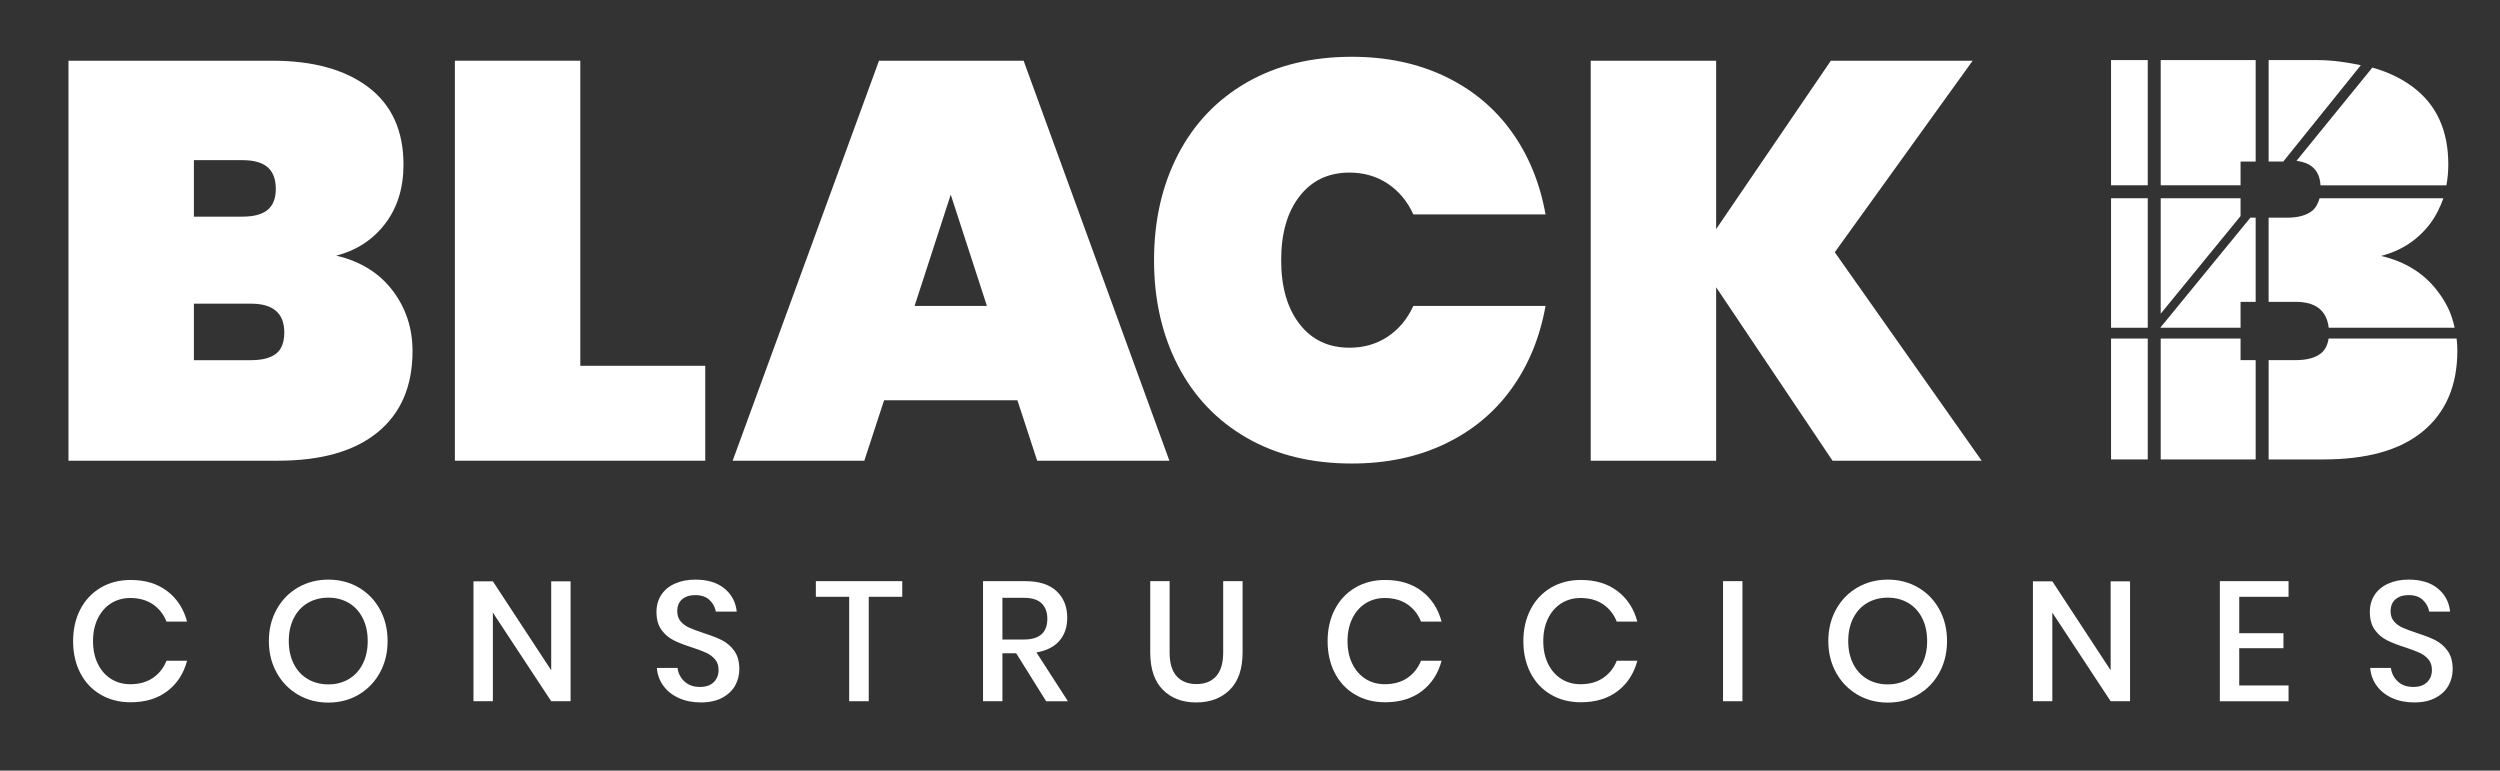
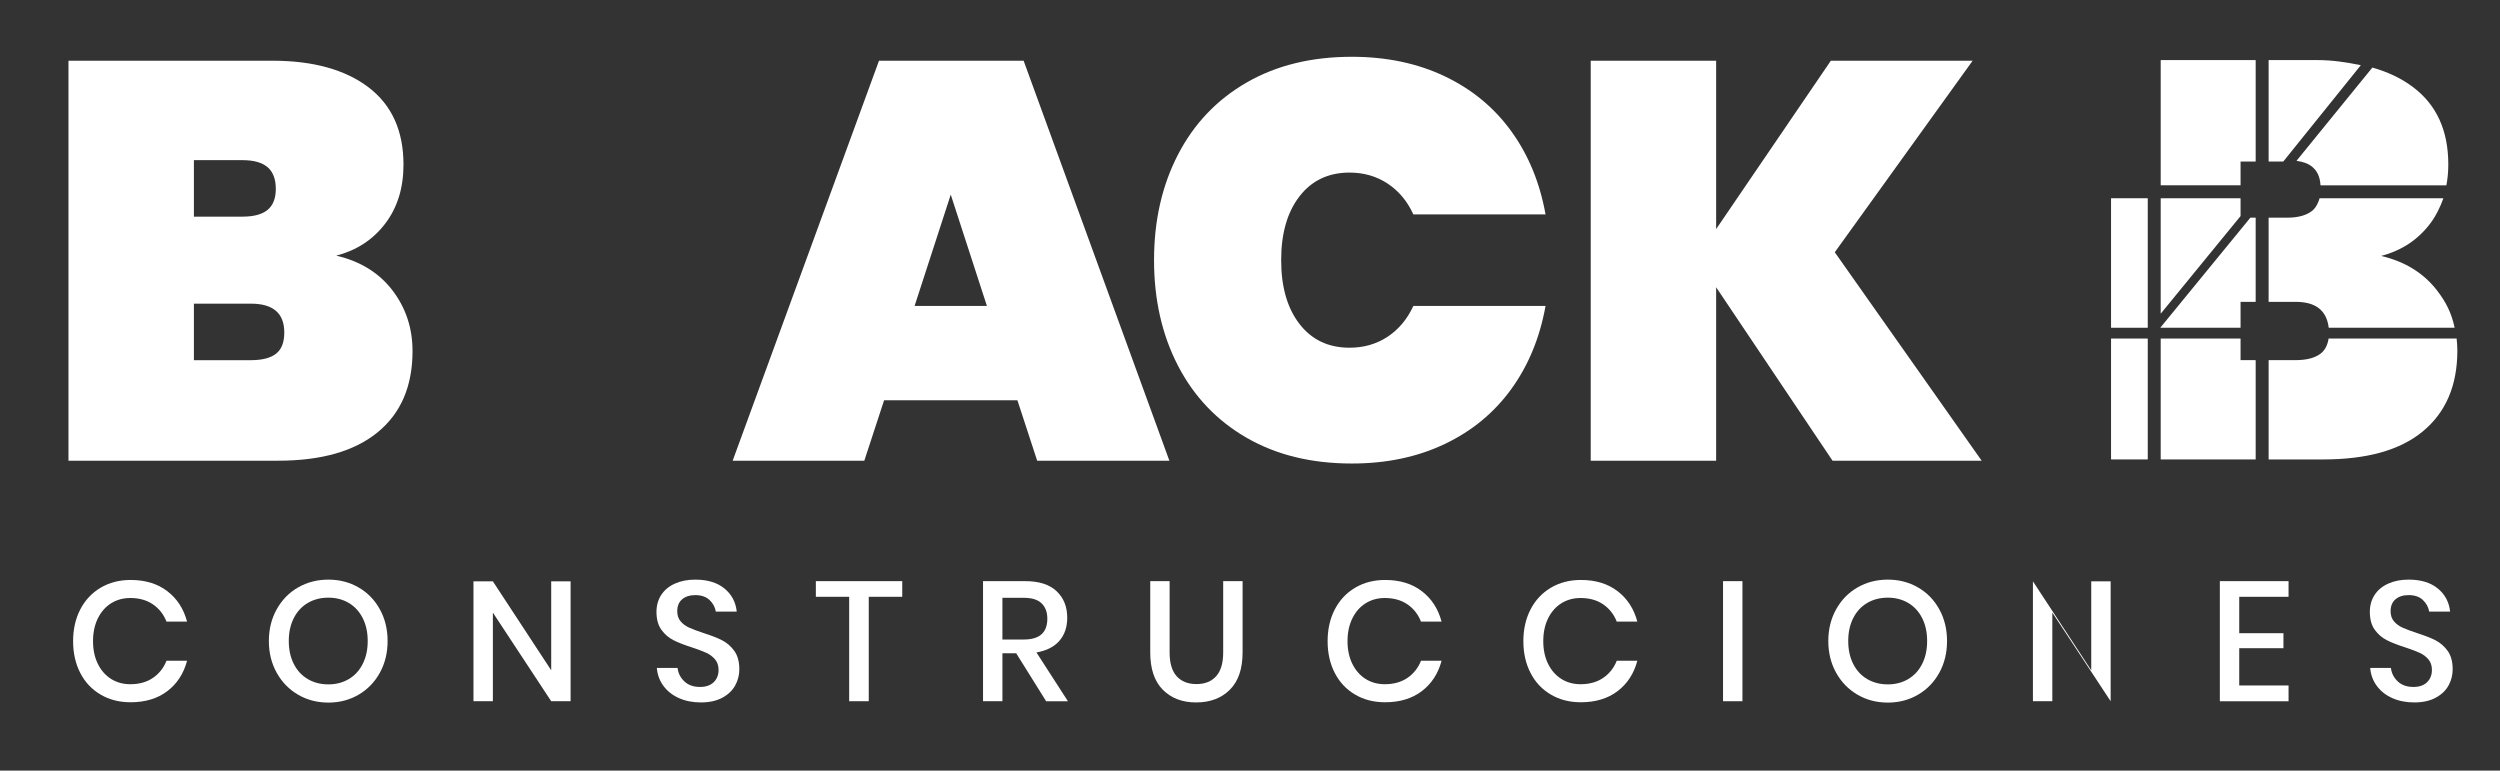
<svg xmlns="http://www.w3.org/2000/svg" version="1.1" x="0px" y="0px" width="190.334px" height="58.667px" viewBox="0 0 190.334 58.667" xml:space="preserve">
  <rect x="0" y="0" width="190.334" height="58.667" fill="#333333" stroke="none" />
  <g id="Layer_1">
    <g>
      <g>
        <path fill="#FFFFFF" d="M29.88,22.107c1.018,1.334,1.527,2.875,1.527,4.623c0,2.668-0.882,4.726-2.646,6.173 c-1.763,1.448-4.294,2.172-7.591,2.172H5.213V4.623H20.74c3.097,0,5.533,0.674,7.312,2.021c1.777,1.35,2.667,3.313,2.667,5.893 c0,1.779-0.467,3.277-1.398,4.496s-2.172,2.028-3.72,2.43C27.436,19.893,28.861,20.773,29.88,22.107 M14.762,16.494h3.699 c0.859,0,1.497-0.172,1.913-0.516c0.415-0.344,0.624-0.875,0.624-1.592c0-0.745-0.209-1.297-0.624-1.656 c-0.416-0.357-1.054-0.537-1.913-0.537h-3.699V16.494z M21.02,26.926c0.416-0.33,0.624-0.867,0.624-1.613 c0-1.463-0.847-2.194-2.538-2.194h-4.344v4.302h4.344C19.966,27.42,20.604,27.254,21.02,26.926" />
-         <polygon fill="#FFFFFF" points="44.181,27.85 53.692,27.85 53.692,35.075 34.632,35.075 34.632,4.623 44.181,4.623 " />
        <path fill="#FFFFFF" d="M77.459,30.474h-10.15l-1.506,4.602H55.78L66.921,4.623h11.011l11.097,30.452H78.964L77.459,30.474z M75.137,23.291l-2.753-8.474l-2.753,8.474H75.137z" />
        <path fill="#FFFFFF" d="M89.688,11.764c1.219-2.352,2.961-4.18,5.227-5.484c2.264-1.305,4.931-1.957,8-1.957 c2.638,0,4.995,0.494,7.075,1.484c2.078,0.989,3.771,2.387,5.075,4.193s2.172,3.914,2.602,6.322h-10.064 c-0.459-1.003-1.111-1.785-1.956-2.344c-0.847-0.56-1.814-0.839-2.903-0.839c-1.606,0-2.876,0.603-3.808,1.807 s-1.397,2.824-1.397,4.86s0.466,3.656,1.397,4.86s2.201,1.806,3.808,1.806c1.089,0,2.057-0.279,2.903-0.838 c0.845-0.56,1.497-1.341,1.956-2.344h10.064c-0.43,2.408-1.297,4.516-2.602,6.322s-2.997,3.204-5.075,4.193 c-2.08,0.989-4.438,1.484-7.075,1.484c-3.069,0-5.736-0.652-8-1.957c-2.266-1.305-4.008-3.133-5.227-5.484 s-1.827-5.032-1.827-8.043C87.861,16.795,88.47,14.115,89.688,11.764" />
        <polygon fill="#FFFFFF" points="139.517,35.075 130.656,21.871 130.656,35.075 121.107,35.075 121.107,4.623 130.656,4.623 130.656,17.441 139.388,4.623 150.184,4.623 139.688,19.204 150.871,35.075 " />
        <polygon fill="#FFFFFF" points="164.502,15.093 164.502,23.883 170.582,16.449 170.582,15.093 " />
        <polygon fill="#FFFFFF" points="171.732,34.979 171.732,27.418 170.582,27.418 170.582,25.775 164.502,25.775 164.502,34.979 " />
        <polygon fill="#FFFFFF" points="171.329,16.572 164.469,24.953 170.582,24.953 170.582,22.981 171.732,22.981 171.732,16.572 " />
        <path fill="#FFFFFF" d="M185,17.047c0.451-0.59,0.791-1.297,1.024-1.954h-9.424c-0.094,0.329-0.275,0.714-0.547,0.94 c-0.416,0.344-1.054,0.539-1.914,0.539h-1.421v6.409h2.066c1.521,0,2.355,0.657,2.51,1.972h9.585 c-0.237-1.15-0.676-1.971-1.32-2.815c-1.019-1.333-2.445-2.224-4.279-2.653C182.828,19.084,184.067,18.266,185,17.047" />
        <rect x="160.722" y="15.093" fill="#FFFFFF" width="2.794" height="9.86" />
        <polygon fill="#FFFFFF" points="164.502,4.574 164.502,14.106 170.582,14.106 170.582,12.299 171.732,12.299 171.732,4.574 " />
        <rect x="160.722" y="25.775" fill="#FFFFFF" width="2.794" height="9.203" />
        <path fill="#FFFFFF" d="M177.285,25.775c-0.076,0.492-0.271,0.879-0.586,1.129c-0.416,0.33-1.055,0.514-1.914,0.514h-2.066v7.561 h4.131c3.297,0,5.828-0.676,7.591-2.123c1.764-1.447,2.646-3.502,2.646-6.168c0-0.313-0.022-0.584-0.055-0.912H177.285z" />
-         <rect x="160.722" y="4.574" fill="#FFFFFF" width="2.794" height="9.532" />
        <path fill="#FFFFFF" d="M183.731,6.645c-0.878-0.664-1.916-1.164-3.115-1.5l-5.775,7.098c0.514,0.075,0.92,0.219,1.213,0.472 c0.368,0.317,0.573,0.735,0.615,1.393h9.583c0.093-0.493,0.146-1.022,0.146-1.586C186.397,9.939,185.509,7.993,183.731,6.645" />
        <path fill="#FFFFFF" d="M172.719,12.299h1.114l5.905-7.336c-1.007-0.205-2.11-0.389-3.318-0.389h-3.701V12.299z" />
      </g>
      <g>
        <path fill="#FFFFFF" d="M12.74,45.01c0.743,0.569,1.243,1.342,1.502,2.317h-1.566c-0.217-0.552-0.56-0.99-1.029-1.314 c-0.471-0.323-1.047-0.485-1.729-0.485c-0.543,0-1.029,0.134-1.456,0.401c-0.428,0.268-0.764,0.649-1.01,1.146 c-0.246,0.498-0.369,1.078-0.369,1.742c0,0.656,0.123,1.232,0.369,1.729s0.582,0.879,1.01,1.146c0.427,0.268,0.913,0.4,1.456,0.4 c0.683,0,1.259-0.161,1.729-0.484c0.47-0.324,0.813-0.758,1.029-1.302h1.566c-0.259,0.976-0.759,1.746-1.502,2.312 c-0.742,0.564-1.675,0.848-2.797,0.848c-0.863,0-1.627-0.195-2.292-0.59c-0.665-0.392-1.179-0.939-1.541-1.644 s-0.544-1.509-0.544-2.415s0.182-1.711,0.544-2.415c0.362-0.702,0.876-1.254,1.541-1.651c0.665-0.396,1.429-0.596,2.292-0.596 C11.065,44.154,11.998,44.439,12.74,45.01z" />
        <path fill="#FFFFFF" d="M27.301,44.725c0.687,0.396,1.226,0.951,1.618,1.664c0.394,0.712,0.59,1.518,0.59,2.414 c0,0.898-0.196,1.703-0.59,2.416c-0.393,0.712-0.932,1.269-1.618,1.67c-0.686,0.401-1.452,0.602-2.298,0.602 c-0.854,0-1.625-0.2-2.312-0.602s-1.228-0.958-1.625-1.67c-0.397-0.713-0.596-1.518-0.596-2.416c0-0.896,0.198-1.702,0.596-2.414 c0.397-0.713,0.938-1.268,1.625-1.664s1.457-0.596,2.312-0.596C25.849,44.129,26.615,44.328,27.301,44.725z M23.437,45.902 c-0.458,0.268-0.814,0.652-1.068,1.152c-0.255,0.502-0.383,1.084-0.383,1.748c0,0.666,0.128,1.248,0.383,1.749 c0.254,0.501,0.61,0.885,1.068,1.152c0.457,0.268,0.979,0.401,1.566,0.401c0.578,0,1.094-0.134,1.547-0.401 s0.808-0.651,1.062-1.152c0.255-0.501,0.383-1.083,0.383-1.749c0-0.664-0.128-1.246-0.383-1.748 c-0.254-0.5-0.608-0.885-1.062-1.152s-0.969-0.4-1.547-0.4C24.415,45.502,23.894,45.635,23.437,45.902z" />
        <path fill="#FFFFFF" d="M43.441,53.387h-1.476l-4.441-6.746v6.746h-1.477v-9.129h1.477l4.441,6.773v-6.773h1.476V53.387z" />
        <path fill="#FFFFFF" d="M55.963,52.203c-0.216,0.384-0.544,0.691-0.984,0.925c-0.439,0.233-0.979,0.351-1.618,0.351 c-0.621,0-1.179-0.11-1.67-0.33c-0.493-0.221-0.886-0.529-1.179-0.927c-0.294-0.396-0.462-0.854-0.505-1.372h1.579 c0.043,0.396,0.214,0.738,0.512,1.022c0.298,0.286,0.697,0.428,1.198,0.428c0.449,0,0.796-0.121,1.042-0.362 c0.246-0.242,0.369-0.553,0.369-0.934c0-0.327-0.091-0.598-0.272-0.809c-0.181-0.211-0.405-0.377-0.673-0.498 c-0.269-0.121-0.635-0.26-1.101-0.414c-0.569-0.182-1.034-0.363-1.392-0.545c-0.358-0.182-0.663-0.443-0.913-0.789 S49.98,47.15,49.98,46.59c0-0.492,0.12-0.924,0.362-1.295s0.588-0.659,1.036-0.861c0.449-0.203,0.967-0.305,1.555-0.305 c0.932,0,1.672,0.225,2.22,0.674c0.549,0.449,0.861,1.035,0.938,1.761H54.5c-0.061-0.346-0.223-0.642-0.486-0.888 c-0.263-0.246-0.623-0.368-1.08-0.368c-0.415,0-0.748,0.105-0.998,0.317c-0.25,0.211-0.375,0.516-0.375,0.912 c0,0.312,0.086,0.568,0.259,0.771c0.172,0.202,0.391,0.361,0.654,0.479c0.263,0.117,0.623,0.252,1.081,0.407 c0.578,0.183,1.051,0.365,1.418,0.551c0.366,0.187,0.678,0.456,0.932,0.81c0.255,0.354,0.383,0.82,0.383,1.398 C56.287,51.402,56.179,51.818,55.963,52.203z" />
        <path fill="#FFFFFF" d="M68.691,44.245v1.191h-2.55v7.95h-1.49v-7.95h-2.537v-1.191H68.691z" />
        <path fill="#FFFFFF" d="M79.646,53.387l-2.279-3.651h-1.049v3.651h-1.476v-9.142h3.224c1.045,0,1.837,0.255,2.376,0.765 c0.54,0.509,0.81,1.182,0.81,2.02c0,0.717-0.2,1.304-0.602,1.762c-0.401,0.457-0.982,0.75-1.742,0.881l2.396,3.715H79.646z M76.318,48.688h1.632c1.191,0,1.787-0.527,1.787-1.58c0-0.501-0.146-0.892-0.435-1.172c-0.288-0.281-0.74-0.422-1.353-0.422 h-1.632V48.688z" />
        <path fill="#FFFFFF" d="M89.047,44.245v5.427c0,0.811,0.179,1.415,0.538,1.813c0.358,0.396,0.861,0.596,1.509,0.596 c0.639,0,1.137-0.199,1.494-0.596c0.359-0.397,0.538-1.002,0.538-1.813v-5.427h1.477v5.427c0,1.25-0.324,2.198-0.972,2.842 c-0.646,0.643-1.502,0.965-2.563,0.965c-1.054,0-1.899-0.322-2.538-0.965c-0.639-0.644-0.958-1.592-0.958-2.842v-5.427H89.047z" />
        <path fill="#FFFFFF" d="M108.25,45.01c0.742,0.569,1.243,1.342,1.502,2.317h-1.566c-0.216-0.552-0.56-0.99-1.029-1.314 c-0.472-0.323-1.048-0.485-1.729-0.485c-0.543,0-1.029,0.134-1.457,0.401c-0.427,0.268-0.764,0.649-1.009,1.146 c-0.247,0.498-0.37,1.078-0.37,1.742c0,0.656,0.123,1.232,0.37,1.729c0.245,0.496,0.582,0.879,1.009,1.146 c0.428,0.268,0.914,0.4,1.457,0.4c0.682,0,1.258-0.161,1.729-0.484c0.47-0.324,0.813-0.758,1.029-1.302h1.566 c-0.259,0.976-0.76,1.746-1.502,2.312c-0.742,0.564-1.675,0.848-2.797,0.848c-0.863,0-1.628-0.195-2.292-0.59 c-0.665-0.392-1.179-0.939-1.541-1.644s-0.544-1.509-0.544-2.415s0.182-1.711,0.544-2.415c0.362-0.702,0.876-1.254,1.541-1.651 c0.664-0.396,1.429-0.596,2.292-0.596C106.575,44.154,107.508,44.439,108.25,45.01z" />
        <path fill="#FFFFFF" d="M123.154,45.01c0.742,0.569,1.243,1.342,1.502,2.317h-1.567c-0.216-0.552-0.559-0.99-1.029-1.314 c-0.471-0.323-1.047-0.485-1.729-0.485c-0.544,0-1.029,0.134-1.457,0.401c-0.427,0.268-0.764,0.649-1.01,1.146 c-0.246,0.498-0.369,1.078-0.369,1.742c0,0.656,0.123,1.232,0.369,1.729s0.583,0.879,1.01,1.146c0.428,0.268,0.913,0.4,1.457,0.4 c0.682,0,1.258-0.161,1.729-0.484c0.471-0.324,0.813-0.758,1.029-1.302h1.567c-0.259,0.976-0.76,1.746-1.502,2.312 c-0.743,0.564-1.675,0.848-2.798,0.848c-0.863,0-1.627-0.195-2.292-0.59c-0.664-0.392-1.178-0.939-1.54-1.644 s-0.545-1.509-0.545-2.415s0.183-1.711,0.545-2.415c0.362-0.702,0.876-1.254,1.54-1.651c0.665-0.396,1.429-0.596,2.292-0.596 C121.479,44.154,122.411,44.439,123.154,45.01z" />
        <path fill="#FFFFFF" d="M132.658,44.245v9.142h-1.477v-9.142H132.658z" />
        <path fill="#FFFFFF" d="M146.027,44.725c0.687,0.396,1.226,0.951,1.619,1.664c0.393,0.712,0.589,1.518,0.589,2.414 c0,0.898-0.196,1.703-0.589,2.416c-0.394,0.712-0.933,1.269-1.619,1.67c-0.686,0.401-1.452,0.602-2.298,0.602 c-0.854,0-1.625-0.2-2.312-0.602s-1.229-0.958-1.625-1.67c-0.397-0.713-0.596-1.518-0.596-2.416c0-0.896,0.198-1.702,0.596-2.414 c0.396-0.713,0.938-1.268,1.625-1.664s1.457-0.596,2.312-0.596C144.575,44.129,145.342,44.328,146.027,44.725z M142.162,45.902 c-0.457,0.268-0.813,0.652-1.068,1.152c-0.254,0.502-0.382,1.084-0.382,1.748c0,0.666,0.128,1.248,0.382,1.749 c0.255,0.501,0.611,0.885,1.068,1.152c0.458,0.268,0.98,0.401,1.567,0.401c0.578,0,1.094-0.134,1.547-0.401 s0.808-0.651,1.063-1.152c0.254-0.501,0.381-1.083,0.381-1.749c0-0.664-0.127-1.246-0.381-1.748 c-0.255-0.5-0.609-0.885-1.063-1.152s-0.969-0.4-1.547-0.4C143.143,45.502,142.62,45.635,142.162,45.902z" />
-         <path fill="#FFFFFF" d="M162.169,53.387h-1.478l-4.44-6.746v6.746h-1.477v-9.129h1.477l4.44,6.773v-6.773h1.478V53.387z" />
+         <path fill="#FFFFFF" d="M162.169,53.387h-1.478l-4.44-6.746v6.746h-1.477v-9.129l4.44,6.773v-6.773h1.478V53.387z" />
        <path fill="#FFFFFF" d="M170.481,45.437v2.771h3.366v1.141h-3.366v2.836h3.755v1.203h-5.231v-9.142h5.231v1.191H170.481z" />
        <path fill="#FFFFFF" d="M186.408,52.203c-0.216,0.384-0.544,0.691-0.984,0.925s-0.979,0.351-1.618,0.351 c-0.621,0-1.179-0.11-1.671-0.33c-0.492-0.221-0.885-0.529-1.178-0.927c-0.294-0.396-0.463-0.854-0.505-1.372h1.579 c0.043,0.396,0.214,0.738,0.512,1.022c0.298,0.286,0.697,0.428,1.198,0.428c0.448,0,0.796-0.121,1.042-0.362 c0.246-0.242,0.368-0.553,0.368-0.934c0-0.327-0.09-0.598-0.271-0.809c-0.181-0.211-0.405-0.377-0.674-0.498 c-0.268-0.121-0.634-0.26-1.1-0.414c-0.57-0.182-1.034-0.363-1.393-0.545s-0.662-0.443-0.913-0.789 c-0.25-0.346-0.375-0.799-0.375-1.359c0-0.492,0.12-0.924,0.362-1.295c0.241-0.371,0.588-0.659,1.036-0.861 c0.448-0.203,0.967-0.305,1.554-0.305c0.933,0,1.673,0.225,2.221,0.674c0.549,0.449,0.861,1.035,0.938,1.761h-1.592 c-0.061-0.346-0.223-0.642-0.486-0.888c-0.263-0.246-0.623-0.368-1.081-0.368c-0.414,0-0.747,0.105-0.997,0.317 c-0.25,0.211-0.375,0.516-0.375,0.912c0,0.312,0.086,0.568,0.259,0.771c0.172,0.202,0.391,0.361,0.654,0.479 c0.263,0.117,0.623,0.252,1.081,0.407c0.578,0.183,1.051,0.365,1.418,0.551c0.366,0.187,0.678,0.456,0.932,0.81 c0.255,0.354,0.382,0.82,0.382,1.398C186.731,51.402,186.624,51.818,186.408,52.203z" />
      </g>
    </g>
  </g>
  <g id="Layer_2" display="none"> </g>
</svg>